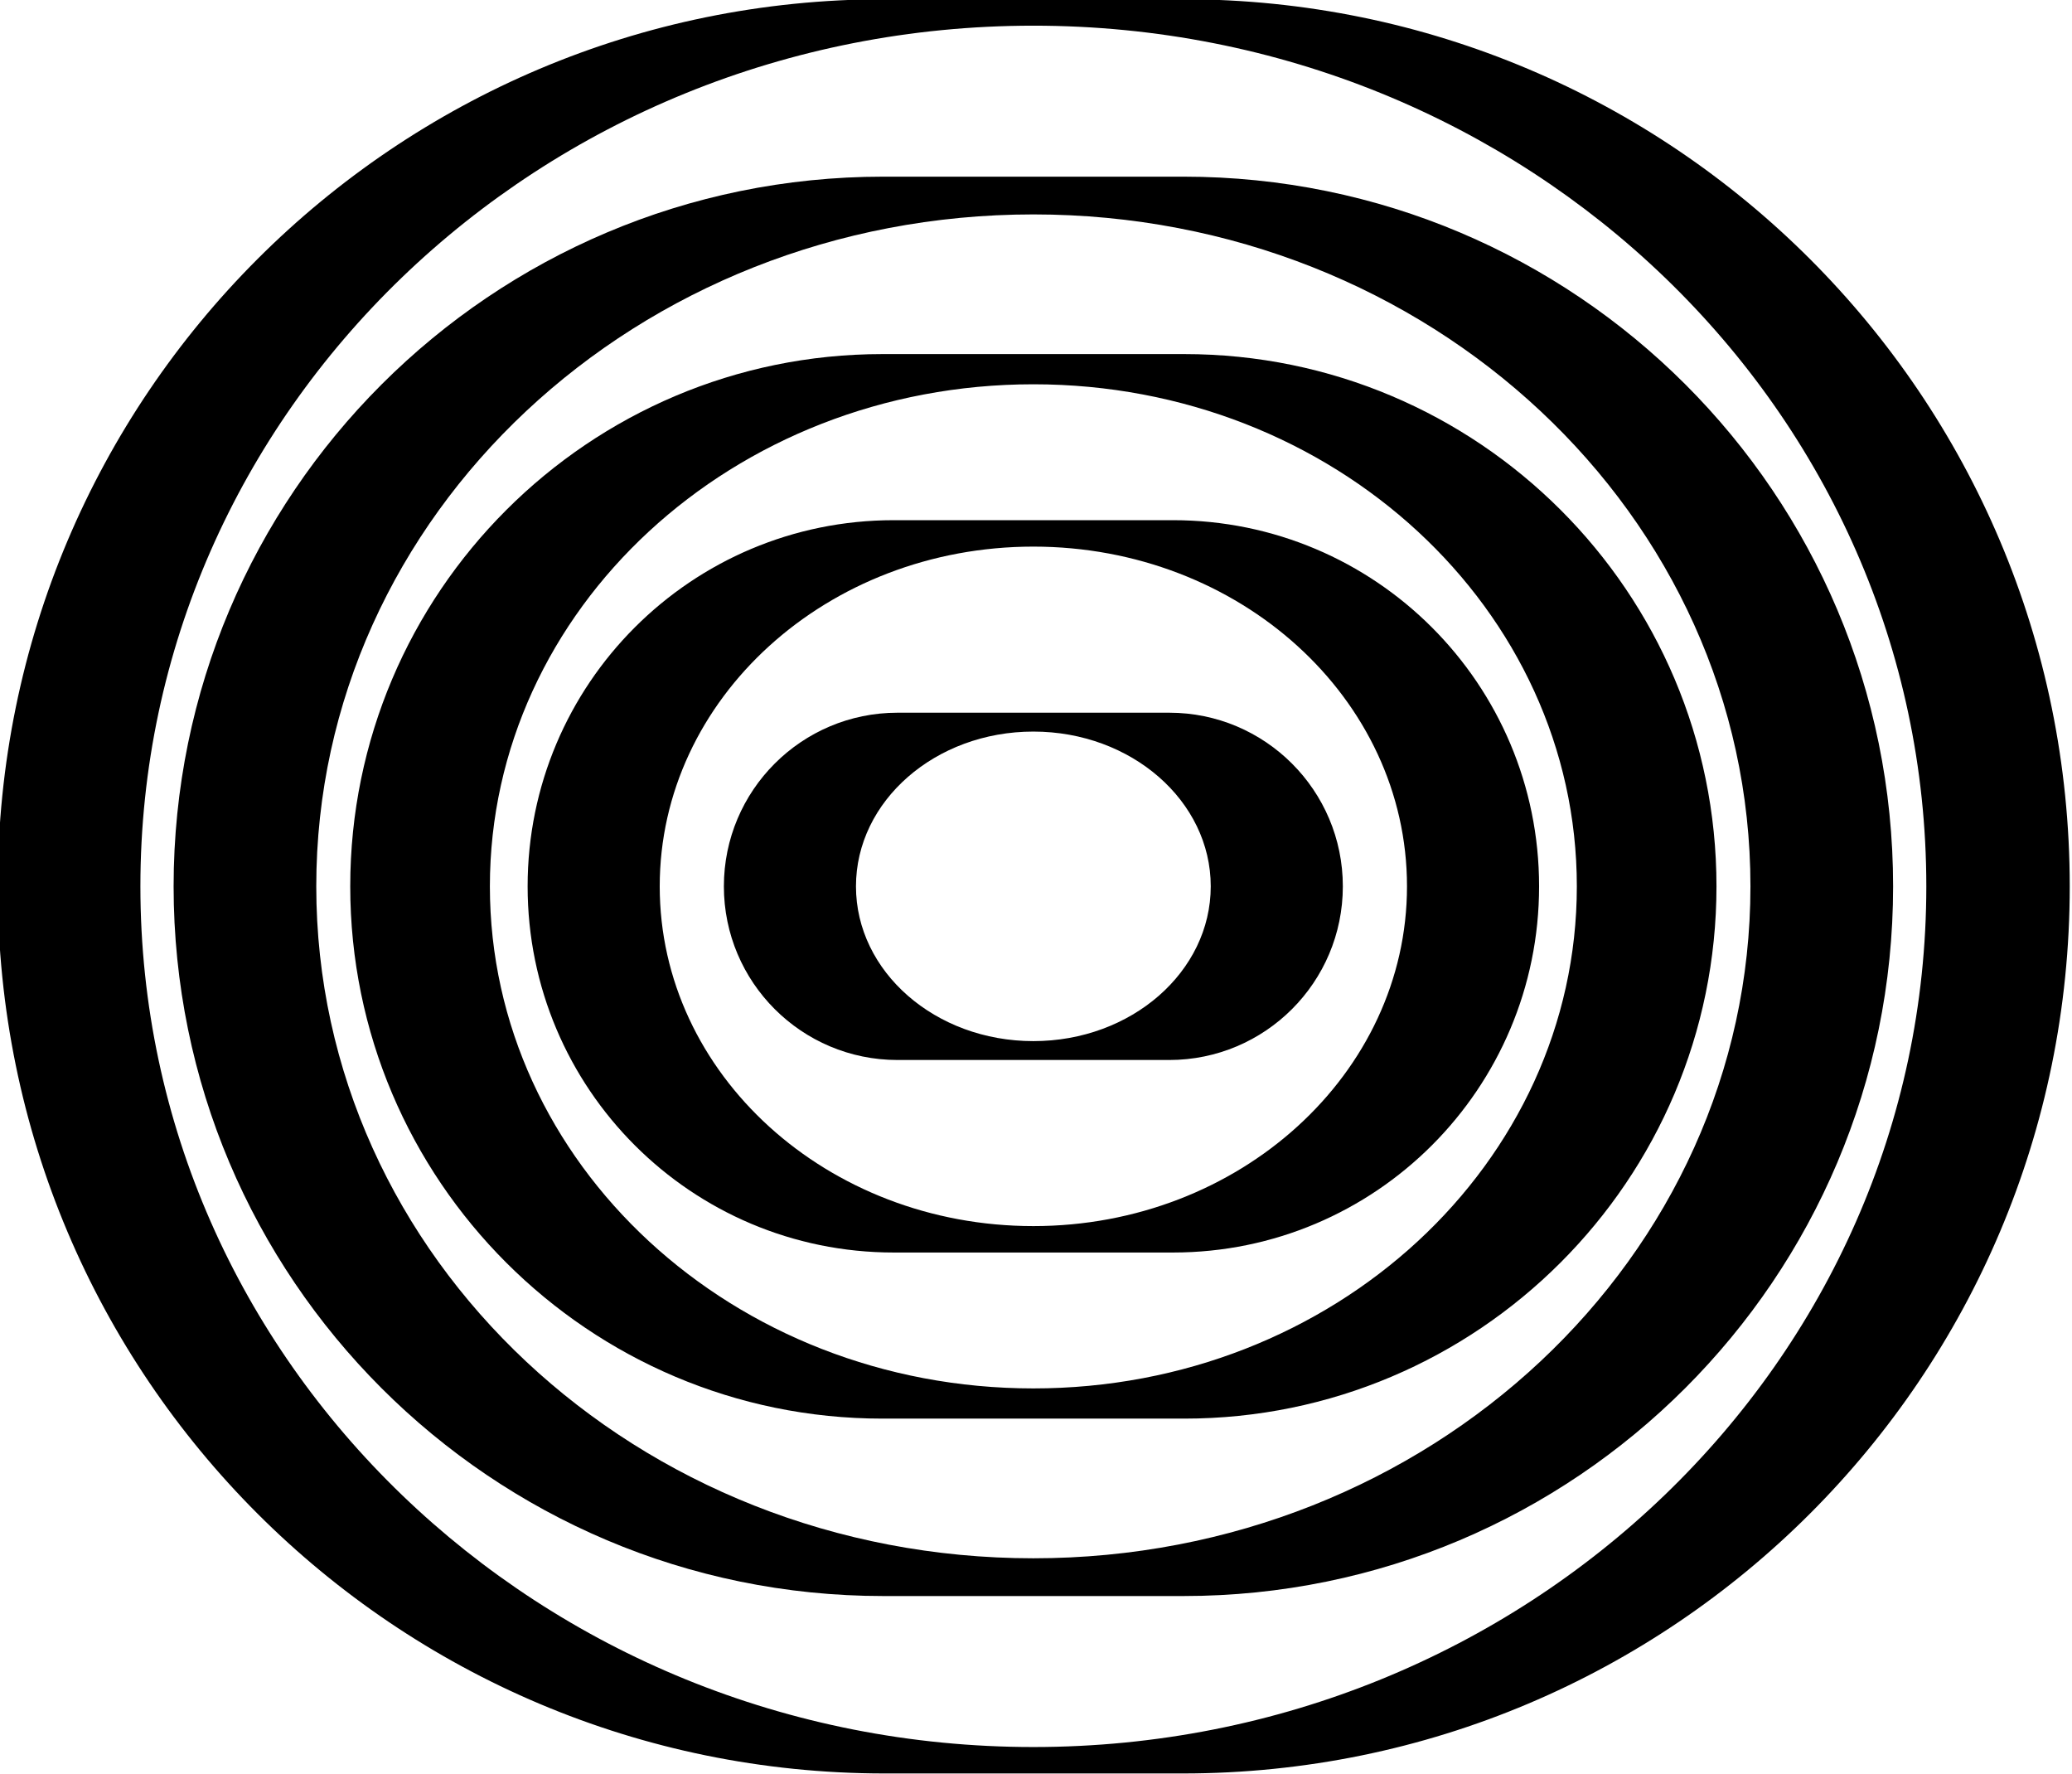
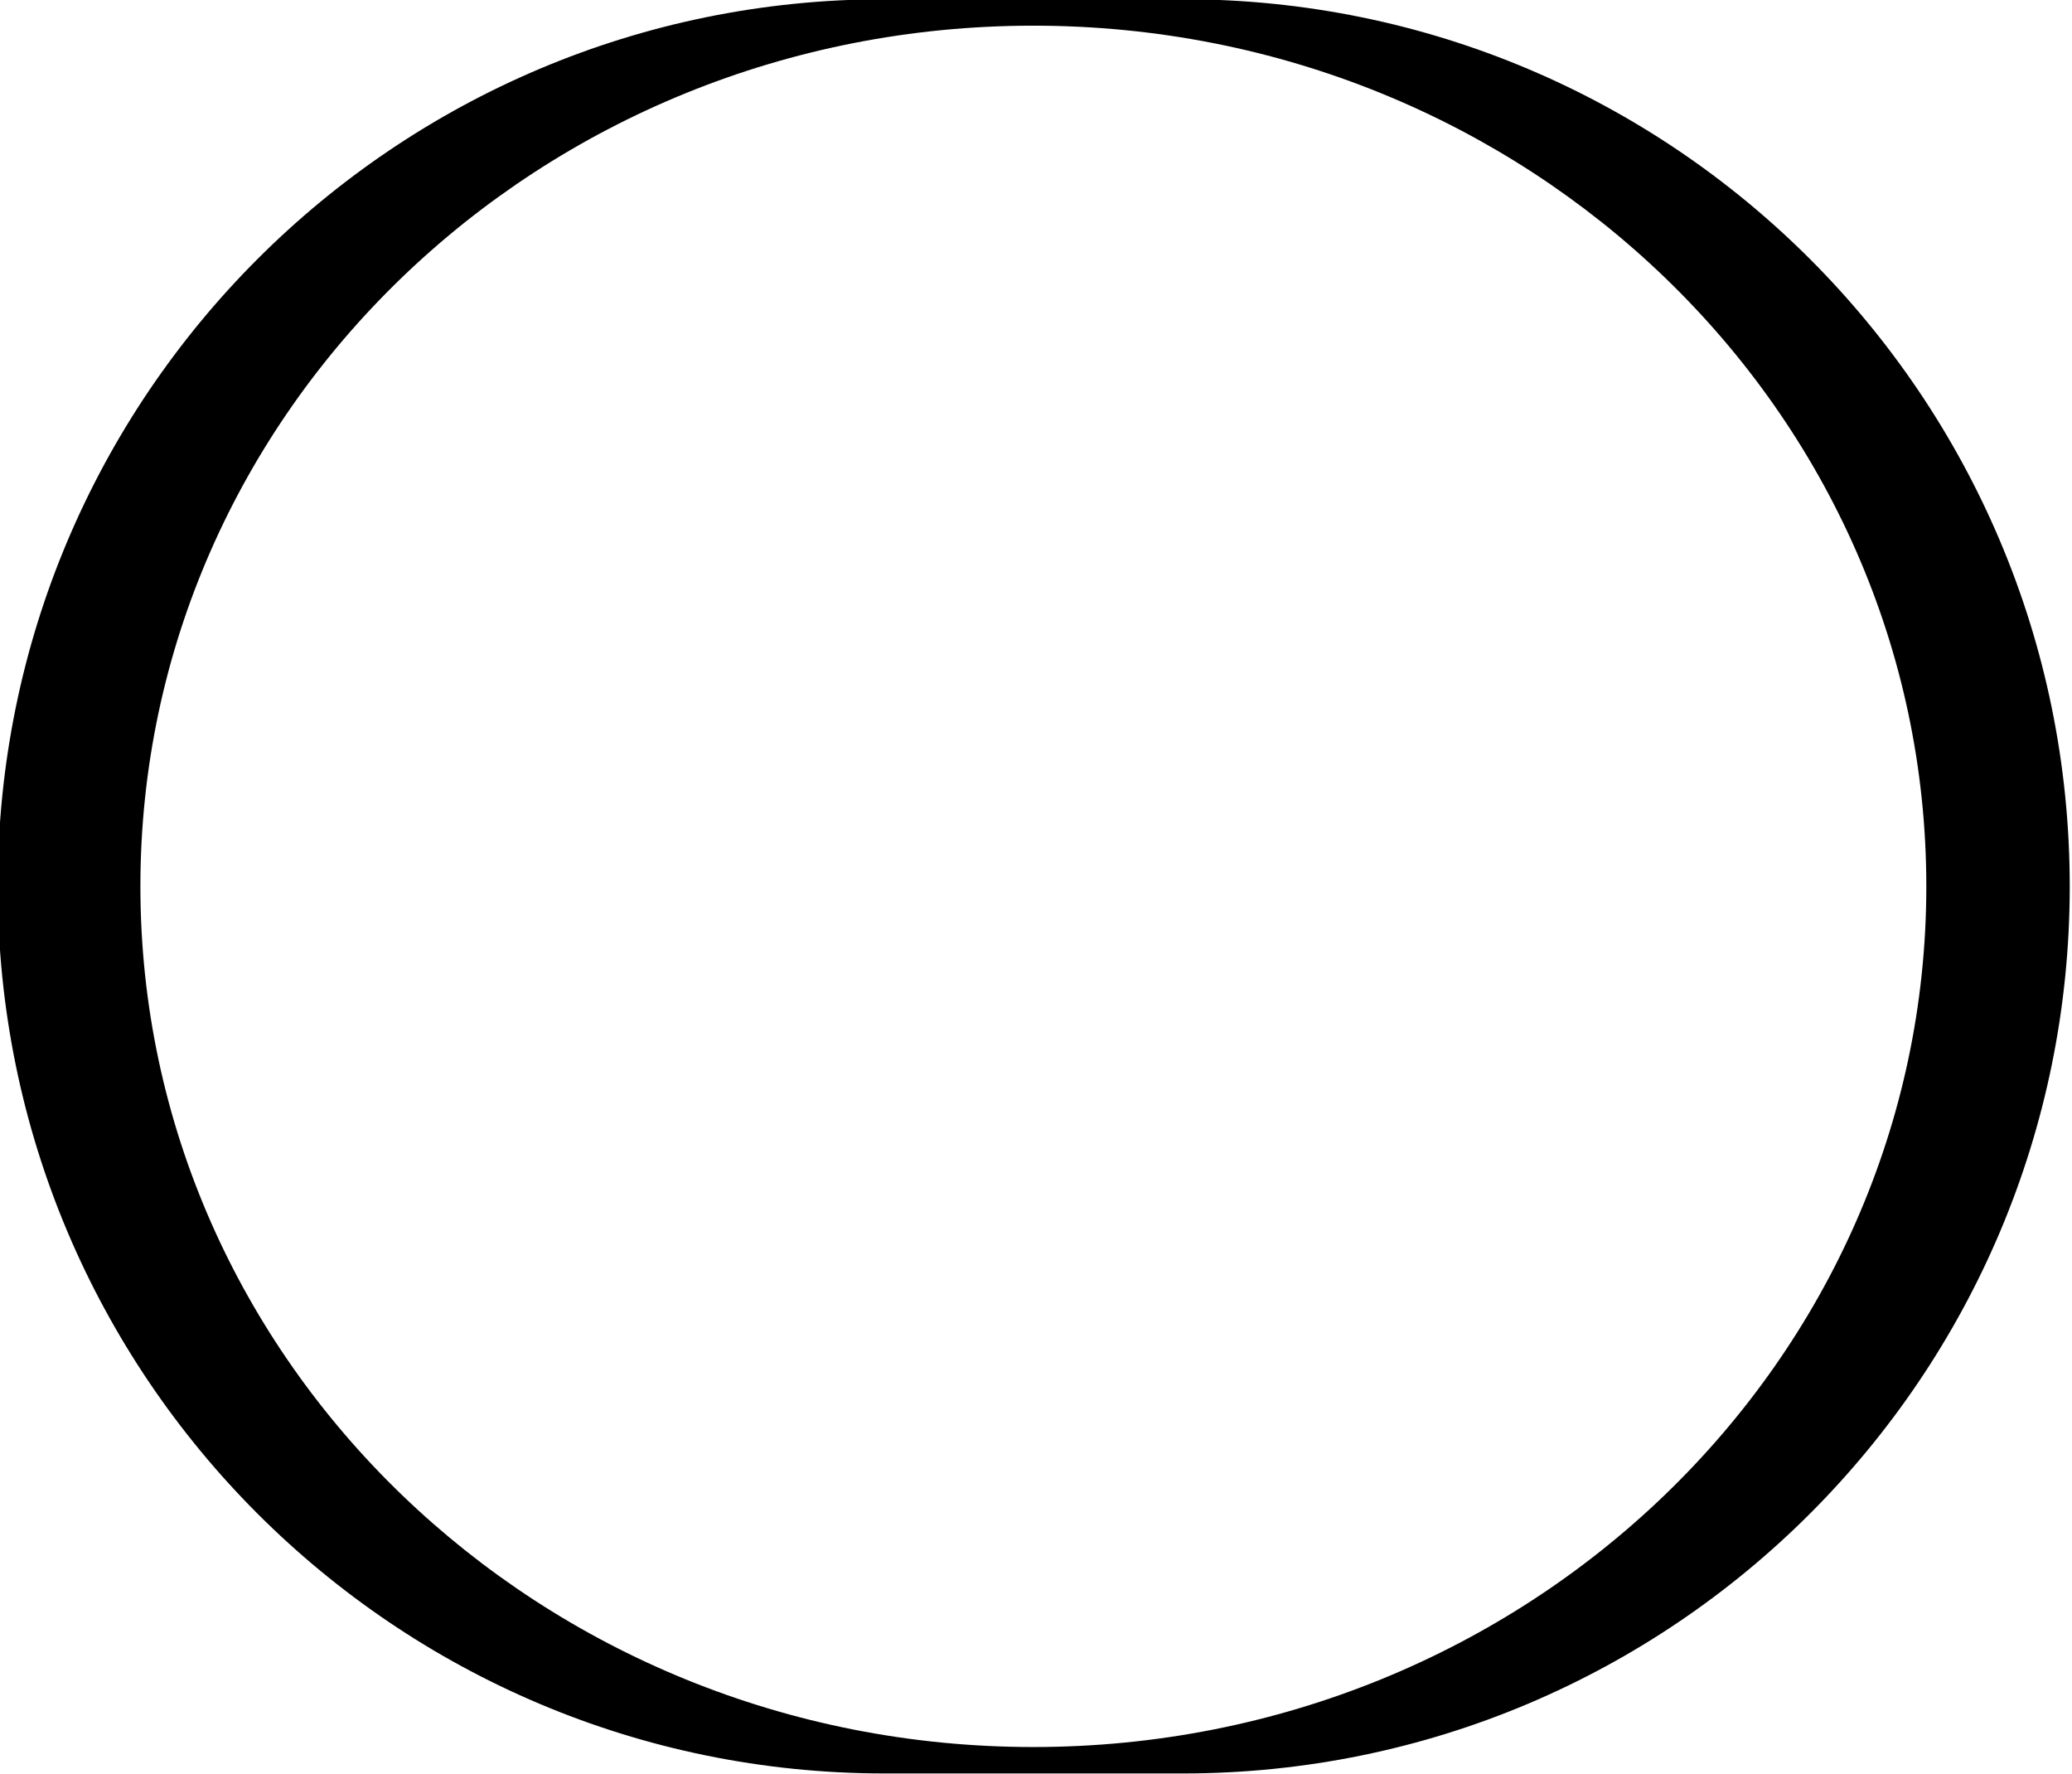
<svg xmlns="http://www.w3.org/2000/svg" version="1.1" id="Layer_1" x="0px" y="0px" viewBox="0 0 274.5 235" style="enable-background:new 0 0 274.5 235;" xml:space="preserve">
  <g>
    <path d="M156.7-0.1h-39.5C52.3-0.1-0.3,52.5-0.3,117.4v0c0,64.9,52.6,117.5,117.5,117.5h39.5c64.9,0,117.5-52.6,117.5-117.5v0   C274.2,52.5,221.6-0.1,156.7-0.1z M136.9,231.4c-65.3,0-118.3-51-118.3-114s52.9-114,118.3-114s118.3,51,118.3,114   S202.2,231.4,136.9,231.4z" />
-     <path d="M156.8,23.4H117c-51.9,0-94,42.1-94,94v0c0,51.9,42.1,94,94,94h39.8c51.9,0,94-42.1,94-94v0   C250.8,65.4,208.7,23.4,156.8,23.4z M136.9,206.4c-52.5,0-95-39.8-95-89c0-49.2,42.5-89,95-89s95,39.8,95,89   C231.9,166.5,189.4,206.4,136.9,206.4z" />
-     <path d="M156.9,46.9h-40c-38.9,0-70.5,31.6-70.5,70.5v0c0,38.9,31.6,70.5,70.5,70.5h40c38.9,0,70.5-31.6,70.5-70.5v0   C227.4,78.4,195.8,46.9,156.9,46.9z M136.9,183.9c-39.8,0-72-29.8-72-66.5s32.2-66.5,72-66.5c39.8,0,72,29.8,72,66.5   S176.7,183.9,136.9,183.9z" />
-     <path d="M155.4,68.9h-37c-26.8,0-48.5,21.7-48.5,48.5v0c0,26.8,21.7,48.5,48.5,48.5h37c26.8,0,48.5-21.7,48.5-48.5v0   C203.9,90.6,182.2,68.9,155.4,68.9z M136.9,162.4c-27.3,0-49.5-20.1-49.5-45c0-24.9,22.2-45,49.5-45s49.5,20.1,49.5,45   C186.4,142.2,164.2,162.4,136.9,162.4z" />
-     <path d="M154.9,94.4h-36c-12.7,0-23,10.3-23,23v0c0,12.7,10.3,23,23,23h36c12.7,0,23-10.3,23-23v0   C177.9,104.7,167.6,94.4,154.9,94.4z M136.9,137.9c-13,0-23.5-9.2-23.5-20.5s10.5-20.5,23.5-20.5s23.5,9.2,23.5,20.5   S149.9,137.9,136.9,137.9z" />
  </g>
</svg>